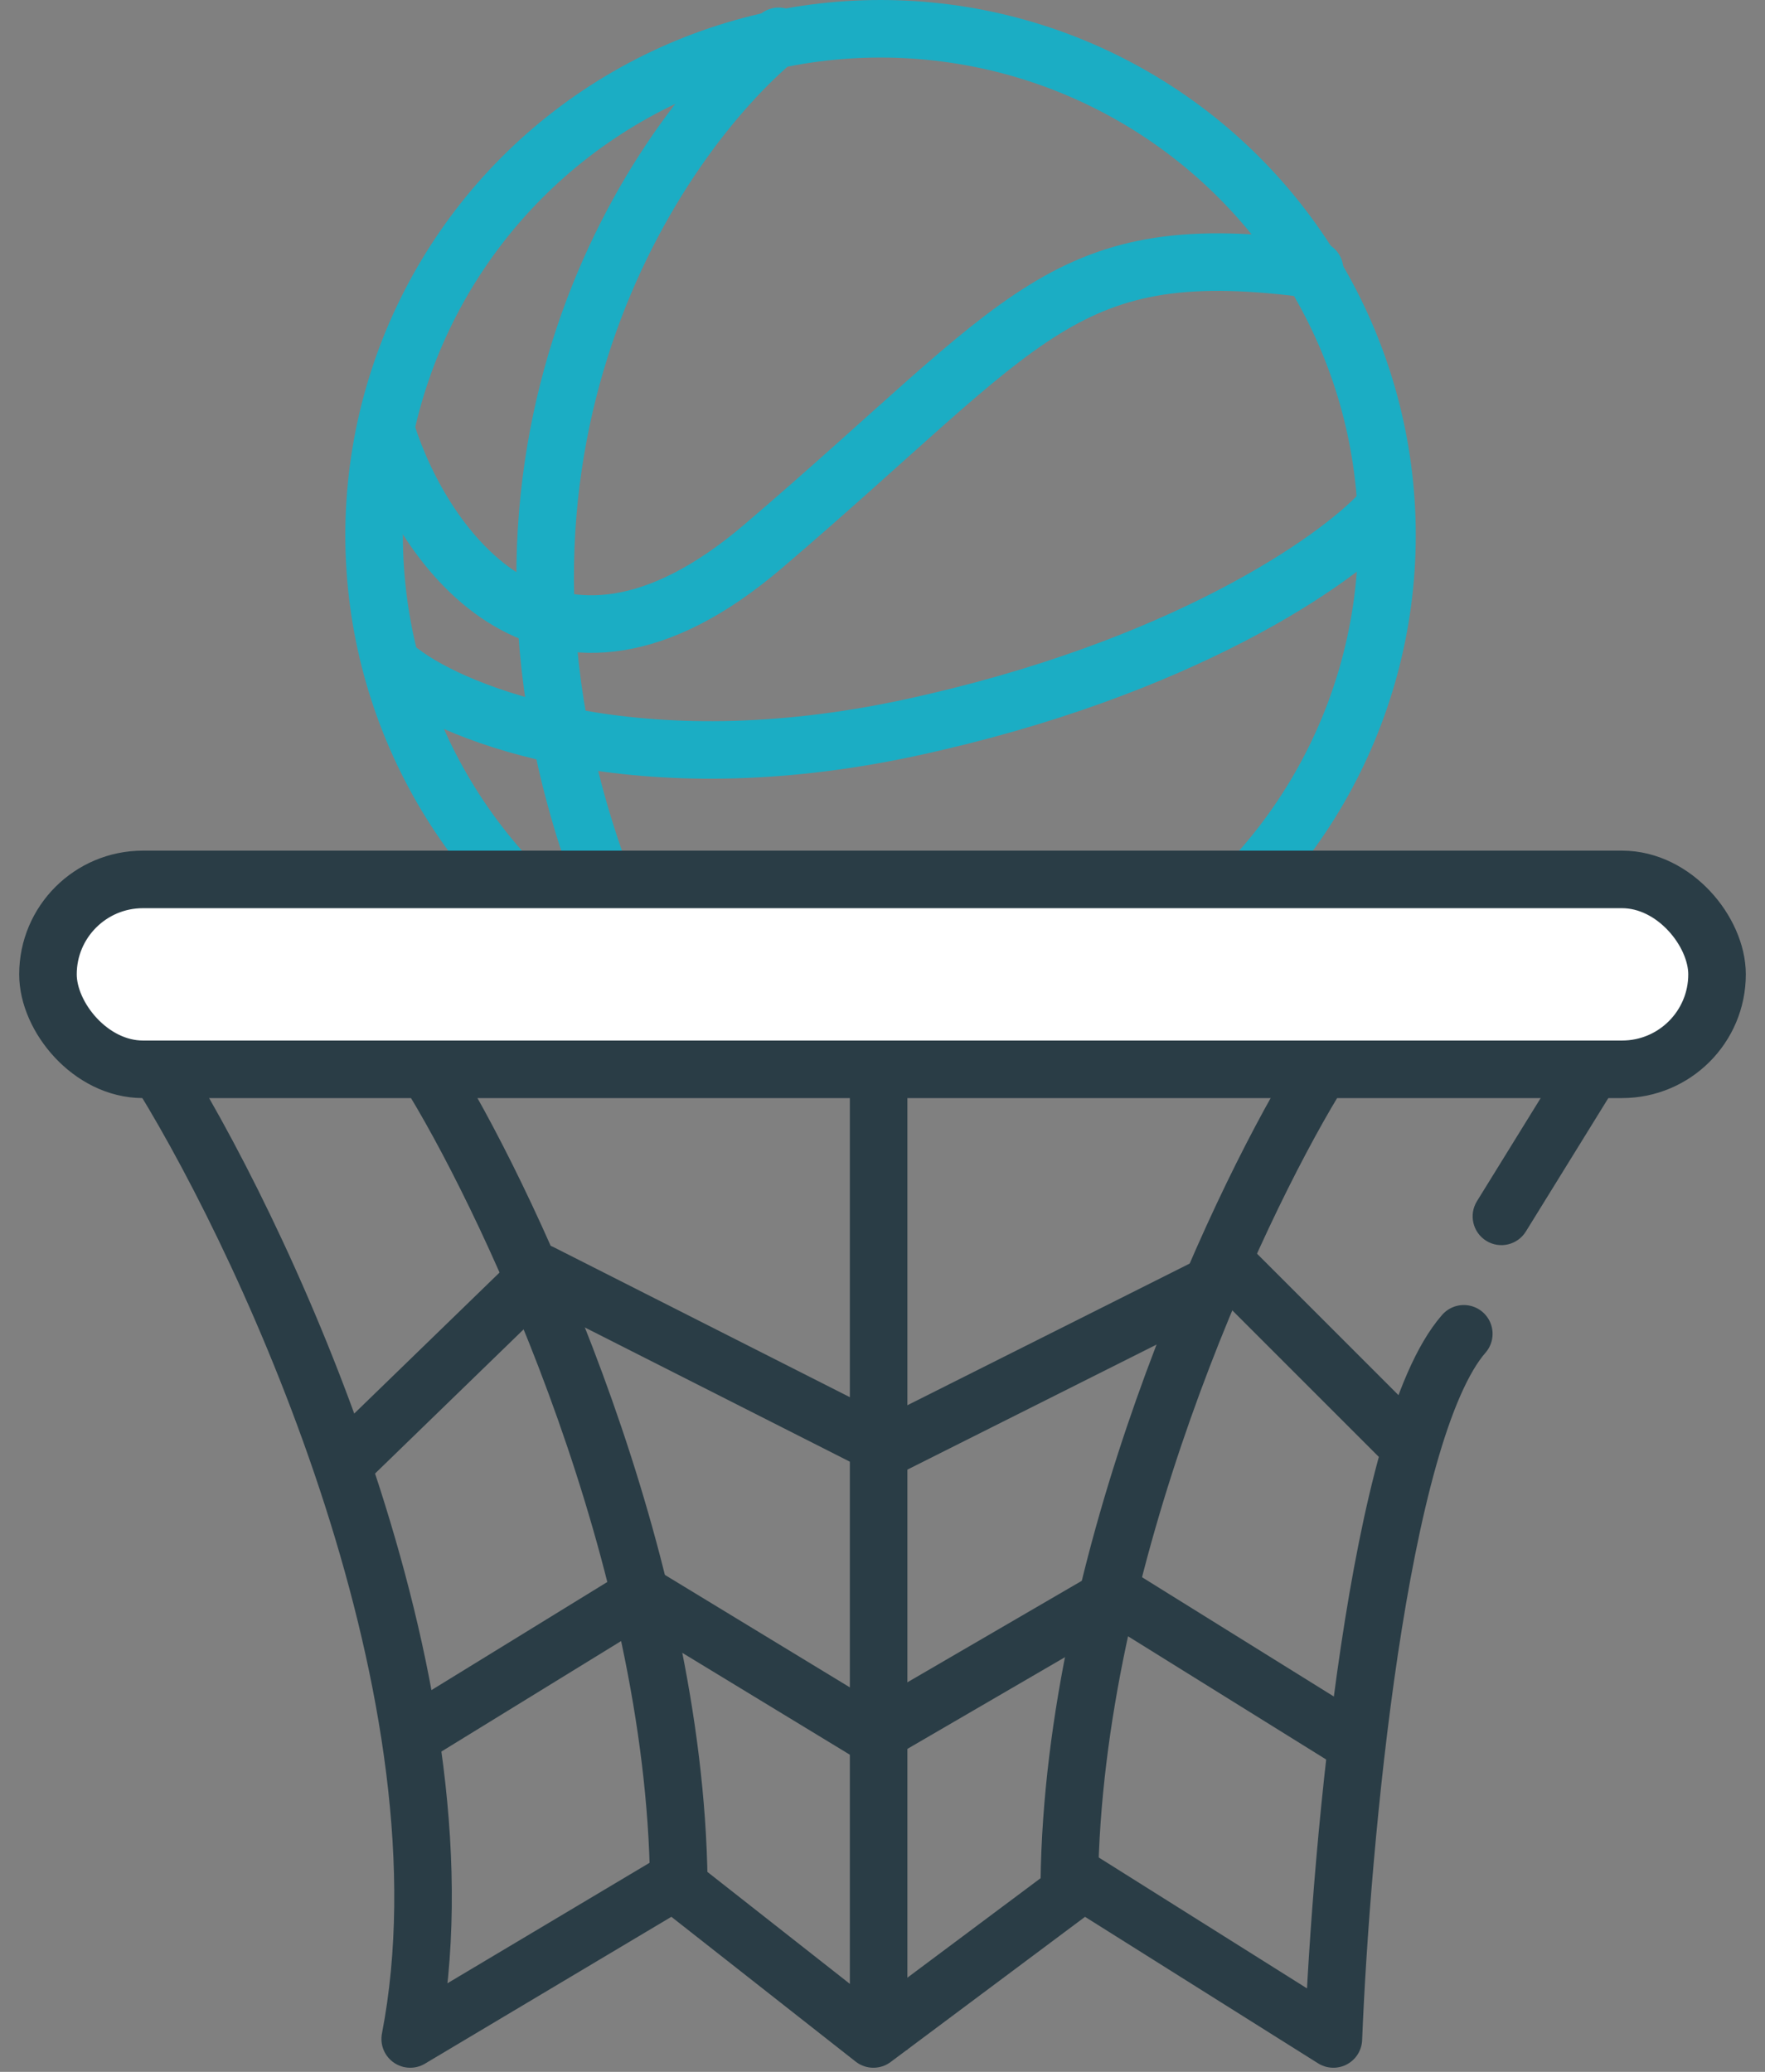
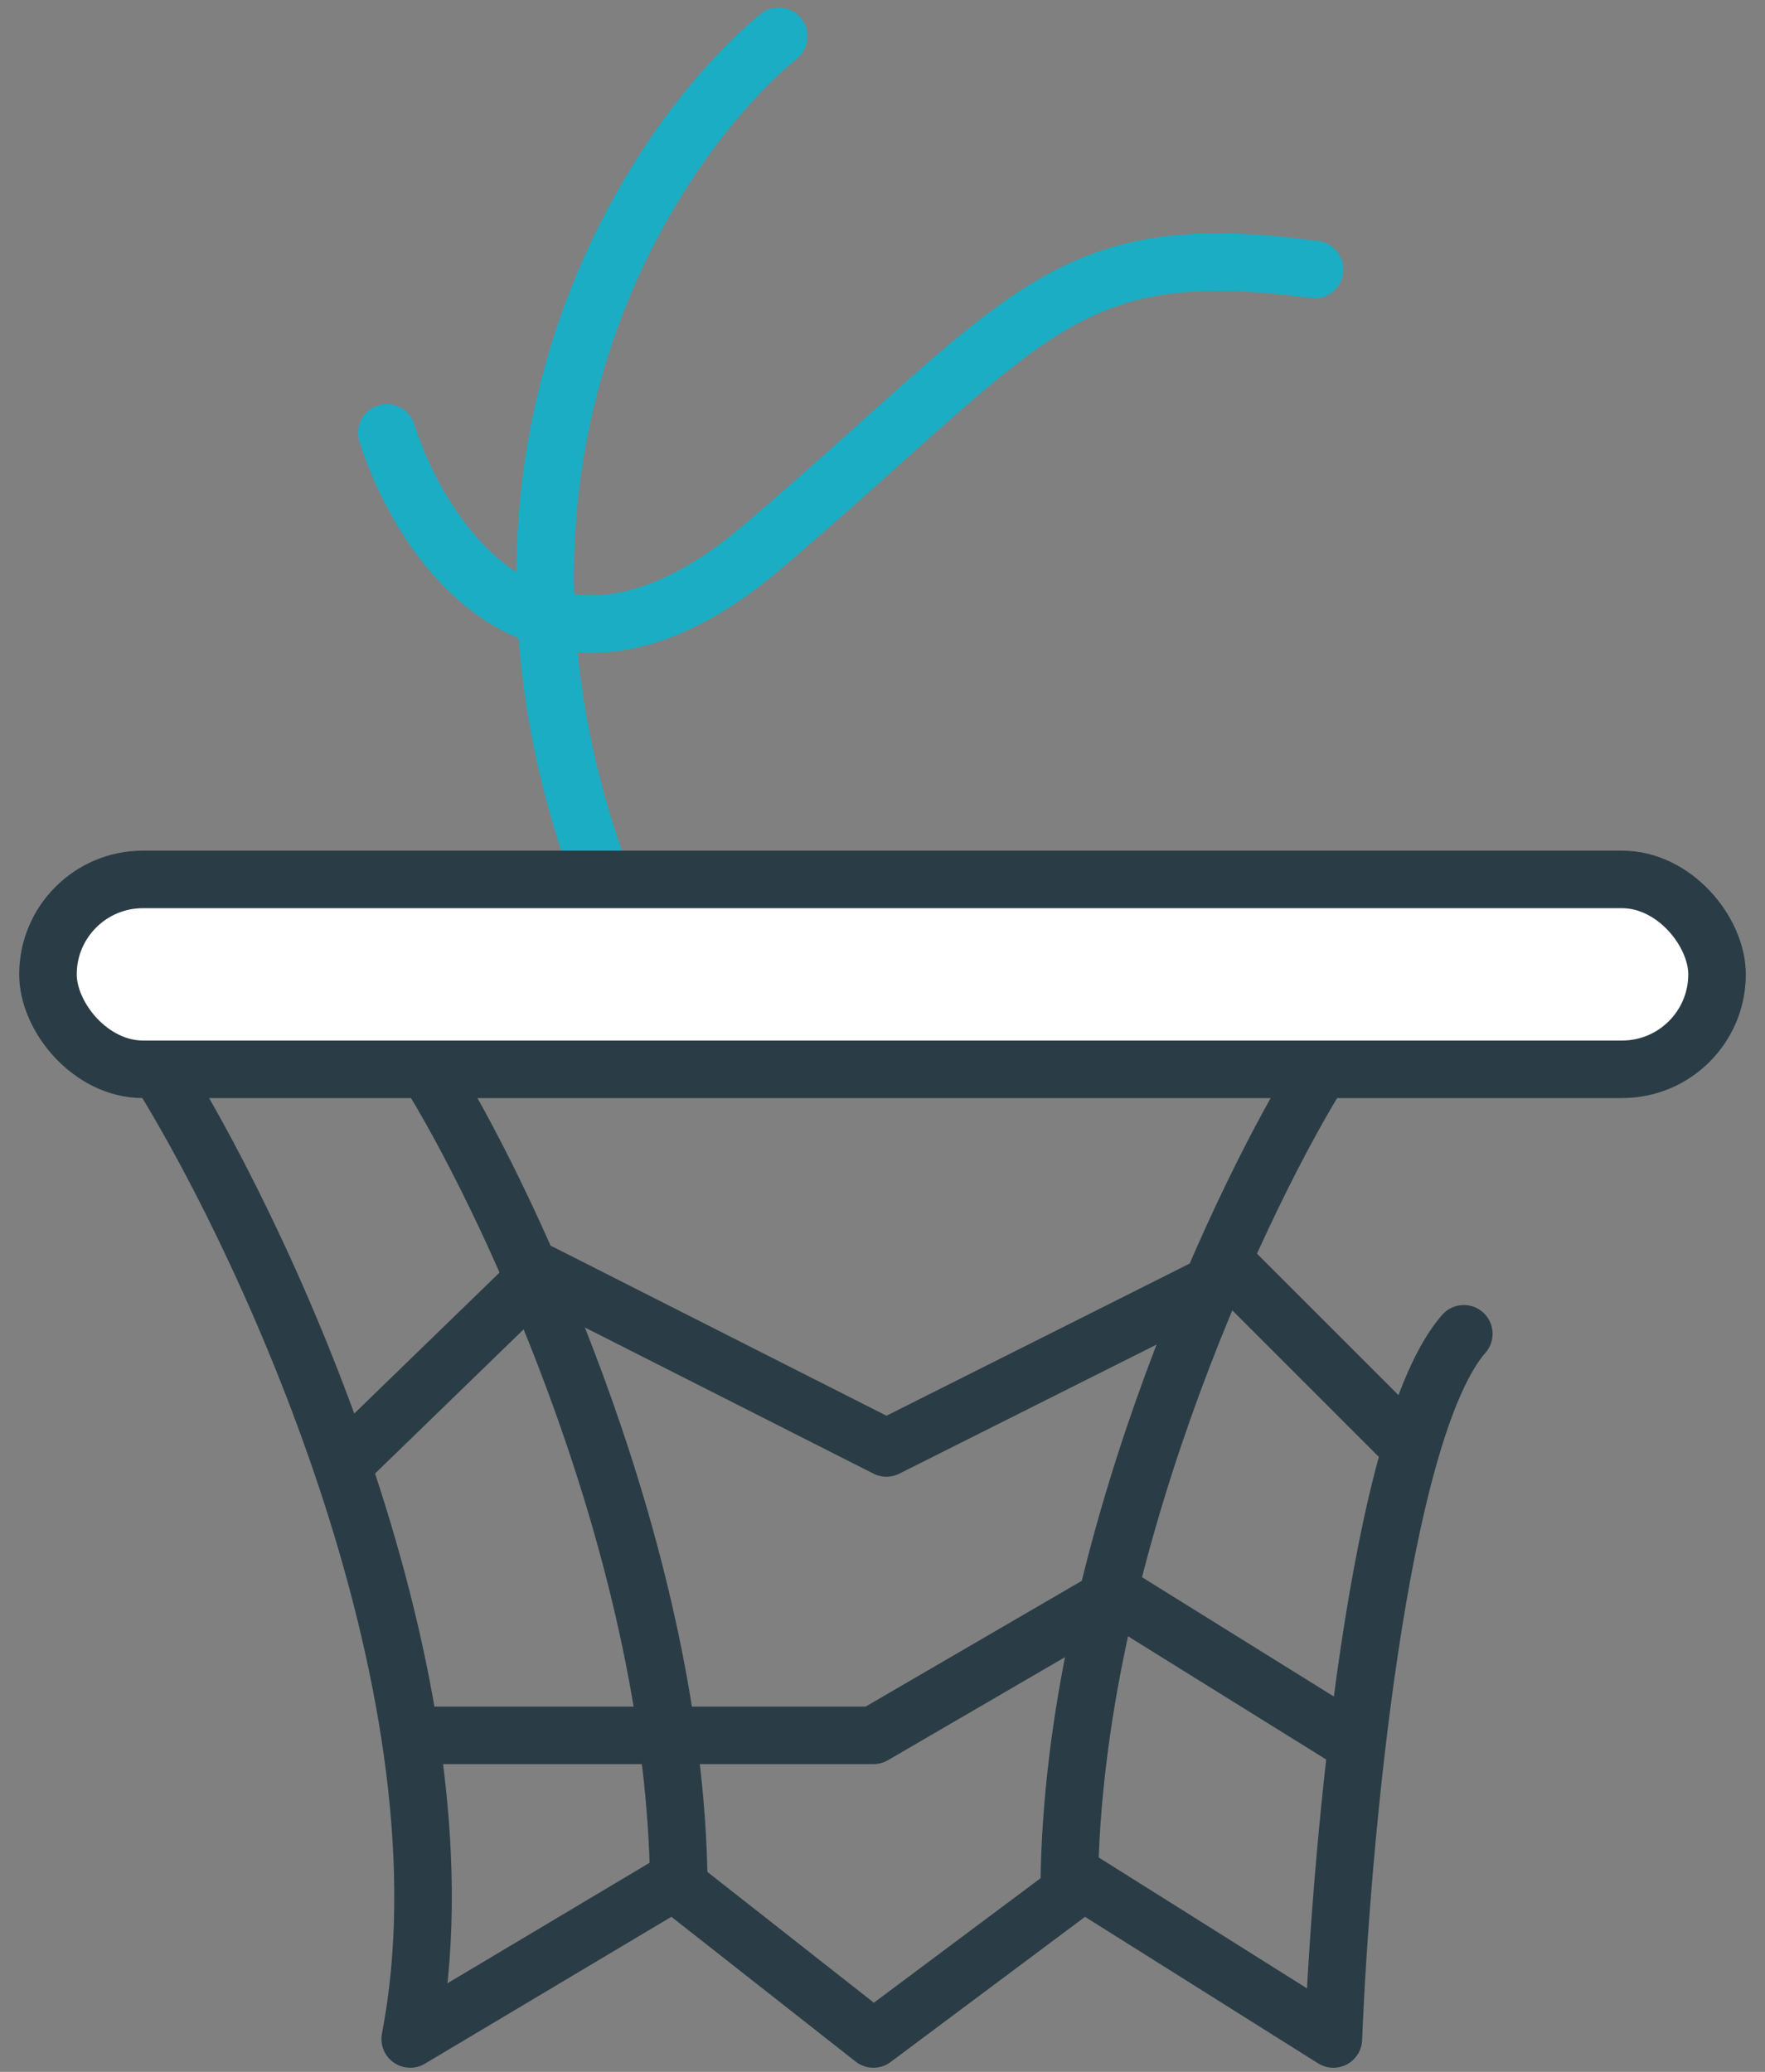
<svg xmlns="http://www.w3.org/2000/svg" width="46" height="54" viewBox="0 0 46 54" fill="none">
  <rect x="0" y="0" width="46" height="54" fill="#808080" stroke="none" />
-   <path d="M38.492 31.309C38.275 31.661 38.384 32.123 38.736 32.341C39.089 32.559 39.551 32.449 39.768 32.097L38.492 31.309ZM40.843 27.504L38.492 31.309L39.768 32.097L42.119 28.293L40.843 27.504Z" fill="#2A3D46" />
  <path d="M4.232 28.034C7.101 32.701 12.409 44.256 10.691 53.143L17.556 49.051L22.763 53.143L28.242 49.051L34.751 53.143C34.954 48.082 35.918 37.32 38.15 34.764" stroke="#2A3D46" stroke-width="1.5" stroke-linecap="round" stroke-linejoin="round" />
  <path d="M11.316 28.169C13.396 31.613 17.583 40.61 17.691 49.051" stroke="#2A3D46" stroke-width="1.5" stroke-linejoin="round" />
  <path d="M34.244 28.169C32.164 31.613 27.978 40.61 27.869 49.051" stroke="#2A3D46" stroke-width="1.5" stroke-linejoin="round" />
  <path d="M8.949 38.162L14.089 33.174L23.102 37.739L32.198 33.174L36.763 37.739" stroke="#2A3D46" stroke-width="1.5" stroke-linejoin="round" />
-   <path d="M22.899 28.102V53.43" stroke="#2A3D46" stroke-width="1.5" stroke-linejoin="round" />
-   <path d="M10.758 45.23L16.727 41.56L22.763 45.23L29.07 41.56L34.971 45.23" stroke="#2A3D46" stroke-width="1.5" stroke-linejoin="round" />
-   <circle cx="22.949" cy="13.949" r="13.199" stroke="#1BADC4" stroke-width="1.5" />
+   <path d="M10.758 45.23L22.763 45.23L29.07 41.56L34.971 45.23" stroke="#2A3D46" stroke-width="1.5" stroke-linejoin="round" />
  <path d="M10.082 11.285C11.025 14.256 14.306 19.006 19.887 14.241C26.863 8.284 27.676 6.131 34.261 7.026" stroke="#1BADC4" stroke-width="1.5" stroke-linecap="round" stroke-linejoin="round" />
-   <path d="M10.454 17.515C11.919 18.636 16.622 20.496 23.715 18.968C30.808 17.439 34.851 14.591 35.986 13.357" stroke="#1BADC4" stroke-width="1.5" stroke-linecap="round" stroke-linejoin="round" />
  <path d="M20.295 0.947C17.052 3.623 11.584 11.753 15.658 22.86" stroke="#1BADC4" stroke-width="1.5" stroke-linecap="round" stroke-linejoin="round" />
  <rect x="1.25" y="22.921" width="43.5" height="4.949" rx="2.475" fill="white" stroke="#2A3D46" stroke-width="1.5" />
</svg>